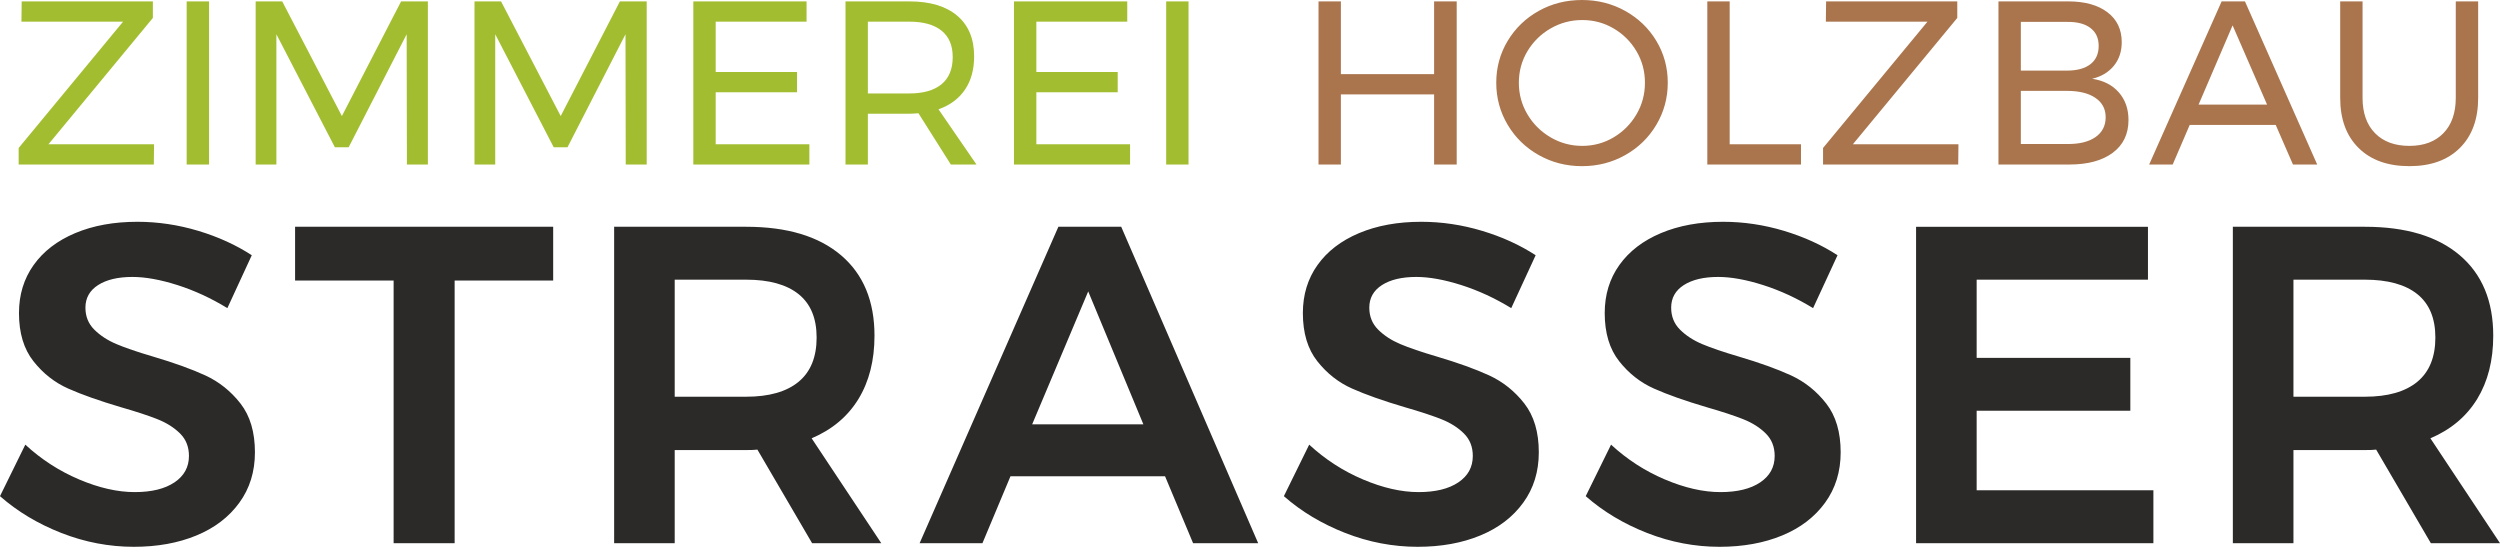
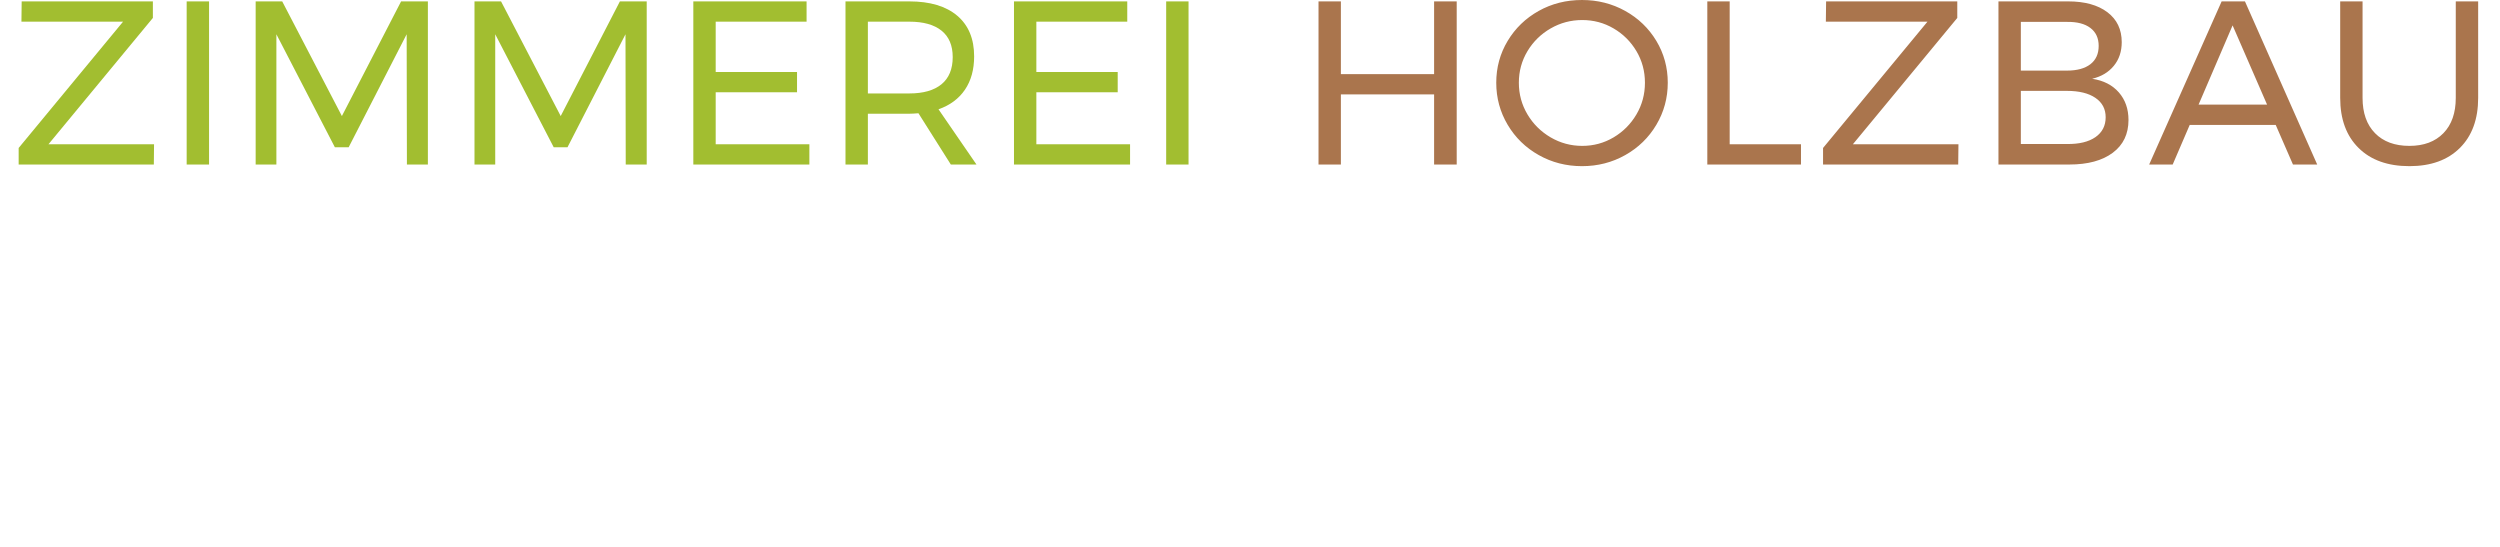
<svg xmlns="http://www.w3.org/2000/svg" xml:space="preserve" width="100%" height="100%" version="1.1" style="shape-rendering:geometricPrecision; text-rendering:geometricPrecision; image-rendering:optimizeQuality; fill-rule:evenodd; clip-rule:evenodd" viewBox="0 0 4552.11 995.65">
  <defs>
    <style type="text/css">
   
    .fil0 {fill:#2B2A29;fill-rule:nonzero}
    .fil2 {fill:#AA754D;fill-rule:nonzero}
    .fil1 {fill:#A2BE30;fill-rule:nonzero}
   
  </style>
  </defs>
  <g id="Ebene_x0020_1">
    <g id="_1860427633008">
-       <path class="fil0" d="M414.01 561.05l44.44 -96.28c-28.53,-18.66 -61.05,-33.48 -97.53,-44.46 -36.49,-10.94 -73.39,-16.47 -110.72,-16.47 -42.78,0 -80.52,6.88 -113.18,20.58 -32.64,13.74 -57.89,33.08 -75.71,58.06 -17.84,24.97 -26.76,54.17 -26.76,87.61 0,36.23 8.78,65.45 26.35,87.67 17.55,22.24 38.68,38.84 63.37,49.79 24.7,11 56.54,22.25 95.45,33.78 28.55,8.21 51.05,15.61 67.52,22.2 16.45,6.6 30.04,15.22 40.77,25.95 10.68,10.67 16.04,24.27 16.04,40.71 0,20.33 -8.8,36.35 -26.35,48.15 -17.59,11.83 -41.71,17.7 -72.45,17.7 -31.25,0 -65,-7.69 -101.23,-23.05 -36.2,-15.36 -68.87,-36.49 -97.94,-63.35l-46.09 93.8c31.82,27.98 69.13,50.36 111.94,67.1 42.8,16.73 86.7,25.11 131.7,25.11 42.78,0 80.8,-6.88 113.97,-20.6 33.19,-13.7 59.29,-33.6 78.19,-59.68 18.97,-26.03 28.4,-56.61 28.4,-91.75 0,-36.78 -8.76,-66.38 -26.31,-88.89 -17.61,-22.48 -38.85,-39.51 -63.81,-51.05 -24.95,-11.52 -56.93,-23.02 -95.9,-34.57 -27.97,-8.23 -50.06,-15.75 -66.22,-22.62 -16.2,-6.85 -29.63,-15.64 -40.32,-26.34 -10.72,-10.7 -16.09,-23.99 -16.09,-39.93 0,-17.55 7.68,-31.28 23.05,-41.15 15.36,-9.84 36.24,-14.8 62.55,-14.8 23.6,0 50.89,4.96 81.92,14.8 30.97,9.87 61.32,23.89 90.95,41.98zm123.3 -50.18l179.41 0 0 478.19 111.11 0 0 -478.19 179.42 0 0 -97.97 -469.94 0 0 97.97zm1067.37 478.19l-126.79 -190.97c37.35,-15.88 65.74,-39.77 85.23,-71.59 19.42,-31.84 29.2,-70.25 29.2,-115.25 0,-63.09 -20.29,-111.92 -60.92,-146.48 -40.64,-34.57 -98.2,-51.87 -172.84,-51.87l-240.31 0 0 576.16 110.28 0 0 -169.56 130.03 0c9.32,0 16.18,-0.26 20.57,-0.84l99.59 170.4 125.96 0zm-376.15 -479.83l130.03 0c41.72,0 73.54,8.77 95.48,26.3 21.94,17.58 32.91,43.9 32.91,79.04 0,35.67 -10.97,62.54 -32.91,80.65 -21.94,18.09 -53.76,27.14 -95.48,27.14l-130.03 0 0 -213.13zm1062.41 479.83l-249.4 -576.16 -114.39 0 -252.67 576.16 114.4 0 51.05 -121.84 281.45 0 51.05 121.84 118.51 0zm-309.48 -458.46l100.43 242 -202.47 0 102.04 -242zm770.28 30.45l44.44 -96.28c-28.55,-18.66 -61.07,-33.48 -97.56,-44.46 -36.48,-10.94 -73.4,-16.47 -110.71,-16.47 -42.78,0 -80.53,6.88 -113.14,20.58 -32.67,13.74 -57.91,33.08 -75.73,58.06 -17.82,24.97 -26.74,54.17 -26.74,87.61 0,36.23 8.76,65.45 26.31,87.67 17.55,22.24 38.7,38.84 63.41,49.79 24.68,11 56.46,22.25 95.47,33.78 28.51,8.21 51.01,15.61 67.46,22.2 16.47,6.6 30.06,15.22 40.75,25.95 10.71,10.67 16.04,24.27 16.04,40.71 0,20.33 -8.75,36.35 -26.33,48.15 -17.55,11.83 -41.71,17.7 -72.41,17.7 -31.29,0 -65.04,-7.69 -101.25,-23.05 -36.2,-15.36 -68.85,-36.49 -97.93,-63.35l-46.1 93.8c31.78,27.98 69.12,50.36 111.94,67.1 42.78,16.73 86.68,25.11 131.68,25.11 42.82,0 80.8,-6.88 113.99,-20.6 33.19,-13.7 59.27,-33.6 78.19,-59.68 18.95,-26.03 28.4,-56.61 28.4,-91.75 0,-36.78 -8.82,-66.38 -26.33,-88.89 -17.55,-22.48 -38.86,-39.51 -63.81,-51.05 -24.95,-11.52 -56.92,-23.02 -95.89,-34.57 -27.98,-8.23 -50.05,-15.75 -66.25,-22.62 -16.16,-6.85 -29.62,-15.64 -40.32,-26.34 -10.69,-10.7 -16.05,-23.99 -16.05,-39.93 0,-17.55 7.69,-31.28 23.06,-41.15 15.33,-9.84 36.21,-14.8 62.52,-14.8 23.6,0 50.93,4.96 81.94,14.8 30.99,9.87 61.31,23.89 90.95,41.98zm549.61 0l44.49 -96.28c-28.57,-18.66 -61.09,-33.48 -97.57,-44.46 -36.49,-10.94 -73.39,-16.47 -110.68,-16.47 -42.82,0 -80.53,6.88 -113.16,20.58 -32.69,13.74 -57.91,33.08 -75.74,58.06 -17.86,24.97 -26.75,54.17 -26.75,87.61 0,36.23 8.76,65.45 26.35,87.67 17.55,22.24 38.66,38.84 63.38,49.79 24.65,11 56.48,22.25 95.45,33.78 28.54,8.21 51.03,15.61 67.51,22.2 16.44,6.6 30.02,15.22 40.72,25.95 10.69,10.67 16.05,24.27 16.05,40.71 0,20.33 -8.76,36.35 -26.31,48.15 -17.59,11.83 -41.71,17.7 -72.45,17.7 -31.26,0 -65.01,-7.69 -101.25,-23.05 -36.21,-15.36 -68.84,-36.49 -97.91,-63.35l-46.14 93.8c31.84,27.98 69.18,50.36 111.94,67.1 42.82,16.73 86.74,25.11 131.73,25.11 42.78,0 80.77,-6.88 113.98,-20.6 33.19,-13.7 59.25,-33.6 78.19,-59.68 18.93,-26.03 28.39,-56.61 28.39,-91.75 0,-36.78 -8.79,-66.38 -26.34,-88.89 -17.55,-22.48 -38.82,-39.51 -63.77,-51.05 -24.99,-11.52 -56.93,-23.02 -95.9,-34.57 -27.97,-8.23 -50.06,-15.75 -66.27,-22.62 -16.19,-6.85 -29.63,-15.64 -40.32,-26.34 -10.71,-10.7 -16.04,-23.99 -16.04,-39.93 0,-17.55 7.67,-31.28 23.04,-41.15 15.37,-9.84 36.21,-14.8 62.55,-14.8 23.61,0 50.9,4.96 81.89,14.8 31,9.87 61.31,23.89 90.94,41.98zm187.51 428.01l432.13 0 0 -96.33 -321.81 0 0 -144.86 279.82 0 0 -96.25 -279.82 0 0 -142.39 311.91 0 0 -96.33 -422.23 0 0 576.16zm1063.25 0l-126.75 -190.97c37.3,-15.88 65.68,-39.77 85.2,-71.59 19.45,-31.84 29.23,-70.25 29.23,-115.25 0,-63.09 -20.31,-111.92 -60.95,-146.48 -40.57,-34.57 -98.24,-51.87 -172.83,-51.87l-240.35 0 0 576.16 110.34 0 0 -169.56 130.01 0c9.32,0 16.2,-0.26 20.59,-0.84l99.59 170.4 125.92 0zm-376.11 -479.83l130.01 0c41.71,0 73.55,8.77 95.49,26.3 21.92,17.58 32.92,43.9 32.92,79.04 0,35.67 -11,62.54 -32.92,80.65 -21.94,18.09 -53.78,27.14 -95.49,27.14l-130.01 0 0 -213.13z" />
      <path class="fil1" d="M39.04 39.46l185.03 0 -190.09 229.97 0 30.16 246.13 0 0.4 -36.92 -192.25 0 190.11 -230.01 0 -30.12 -238.91 0 -0.42 36.92zm300.85 260.13l40.76 0 0 -297.05 -40.76 0 0 297.05zm125.62 0l37.74 0 0 -237.23 106.51 205.82 25.08 0 105.64 -205.82 0.44 237.23 38.18 0 0 -297.05 -48.77 0 -107.8 208.77 -108.66 -208.77 -48.36 0 0 297.05zm398.47 0l37.75 0 0 -237.23 106.51 205.82 25.05 0 105.64 -205.82 0.43 237.23 38.2 0 0 -297.05 -48.82 0 -107.78 208.77 -108.62 -208.77 -48.36 0 0 297.05zm398.45 0l211.32 0 0 -36.92 -170.59 0 0 -94.64 148.11 0 0 -36.91 -148.11 0 0 -91.66 165.49 0 0 -36.92 -206.22 0 0 297.05zm515.58 0l-69.16 -100.58c20.91,-7.35 36.96,-19.24 48.13,-35.65 11.17,-16.42 16.76,-36.63 16.76,-60.68 0,-31.96 -10.23,-56.65 -30.74,-74.06 -20.52,-17.38 -49.6,-26.08 -87.19,-26.08l-116.3 0 0 297.05 40.74 0 0 -92.52 75.56 0c4.21,0 9.72,-0.29 16.52,-0.85l58.98 93.37 46.7 0zm-197.76 -129.44l0 -130.69 75.56 0c25.43,0 44.96,5.43 58.55,16.33 13.55,10.91 20.37,26.93 20.37,48.17 0,21.79 -6.82,38.25 -20.37,49.43 -13.59,11.17 -33.12,16.76 -58.55,16.76l-75.56 0zm266.06 129.44l211.36 0 0 -36.92 -170.63 0 0 -94.64 148.12 0 0 -36.91 -148.12 0 0 -91.66 165.52 0 0 -36.92 -206.25 0 0 297.05zm277.11 0l40.73 0 0 -297.05 -40.73 0 0 297.05z" />
      <path class="fil2" d="M2400.82 299.57l40.73 0 0 -127.72 169.73 0 0 127.72 41.16 0 0 -297.03 -41.16 0 0 132.4 -169.73 0 0 -132.4 -40.73 0 0 297.03zm479.77 -299.57c-28.84,0 -55.16,6.65 -78.9,19.92 -23.8,13.33 -42.59,31.49 -56.45,54.53 -13.86,23.07 -20.8,48.46 -20.8,76.19 0,27.72 6.94,53.26 20.8,76.59 13.86,23.35 32.73,41.72 56.64,55.15 23.89,13.46 50.13,20.16 78.71,20.16 28.57,0 54.82,-6.7 78.71,-20.16 23.9,-13.43 42.78,-31.8 56.65,-55.15 13.85,-23.33 20.8,-48.87 20.8,-76.59 0,-27.73 -6.95,-53.12 -20.8,-76.19 -13.87,-23.04 -32.75,-41.2 -56.65,-54.53 -23.89,-13.27 -50.14,-19.92 -78.71,-19.92zm0.41 36.49c20.66,0 39.69,5.08 57.08,15.27 17.42,10.18 31.28,23.98 41.62,41.37 10.3,17.4 15.48,36.58 15.48,57.51 0,20.94 -5.18,40.16 -15.48,57.69 -10.34,17.56 -24.2,31.47 -41.62,41.82 -17.39,10.32 -36.42,15.48 -57.08,15.48 -20.64,0 -39.78,-5.16 -57.49,-15.48 -17.67,-10.35 -31.76,-24.26 -42.22,-41.82 -10.46,-17.53 -15.69,-36.75 -15.69,-57.69 0,-20.93 5.23,-40.11 15.69,-57.51 10.46,-17.39 24.55,-31.19 42.22,-41.37 17.71,-10.19 36.85,-15.27 57.49,-15.27zm227.75 263.08l170.57 0 0 -36.9 -129.84 0 0 -260.13 -40.73 0 0 297.03zm215.84 -260.11l185.03 0 -190.13 229.97 0 30.14 246.11 0 0.43 -36.9 -192.23 0 190.1 -230.01 0 -30.12 -238.86 0 -0.45 36.92zm441.16 -36.92l-126.87 0 0 297.03 129.01 0c33.64,0 60.04,-7.12 79.14,-21.42 19.1,-14.28 28.61,-34.18 28.61,-59.62 0,-20.09 -5.84,-36.85 -17.59,-50.3 -11.74,-13.41 -27.93,-21.7 -48.58,-24.8 16.68,-3.96 29.83,-11.81 39.46,-23.57 9.62,-11.73 14.41,-26.09 14.41,-43.07 0,-23.19 -8.69,-41.36 -26.09,-54.53 -17.4,-13.14 -41.23,-19.72 -71.5,-19.72zm-2.13 126.01l-83.99 0 0 -88.68 83.99 0c18.4,-0.27 32.63,3.4 42.68,11.05 10.04,7.62 15.06,18.54 15.06,32.66 0,14.43 -5.02,25.53 -15.06,33.33 -10.05,7.76 -24.28,11.64 -42.68,11.64zm0 133.67l-83.99 0 0 -96.74 83.99 0c22.1,0 39.36,4.25 51.81,12.74 12.42,8.47 18.65,20.22 18.65,35.23 0,15.56 -6.23,27.63 -18.65,36.28 -12.45,8.61 -29.71,12.78 -51.81,12.49zm455.64 37.35l-131.55 -297.03 -42.46 0 -131.96 297.03 42.84 0 31.01 -72.14 156.57 0 31.41 72.14 44.14 0zm-154.05 -253.34l62.79 144.28 -124.74 0 61.95 -144.28zm236.64 131.99l0 -175.68 -40.73 0 0 175.68c0,38.75 11.18,69.17 33.52,91.21 22.31,22.08 53.16,33.11 92.5,33.11 39.05,0 69.67,-11.03 91.86,-33.11 22.21,-22.04 33.34,-52.46 33.34,-91.21l0 -175.68 -40.77 0 0 175.68c0,27.43 -7.48,48.86 -22.48,64.28 -15.02,15.42 -35.63,23.13 -61.95,23.13 -26.62,0 -47.49,-7.71 -62.59,-23.13 -15.14,-15.42 -22.7,-36.85 -22.7,-64.28z" />
    </g>
  </g>
</svg>